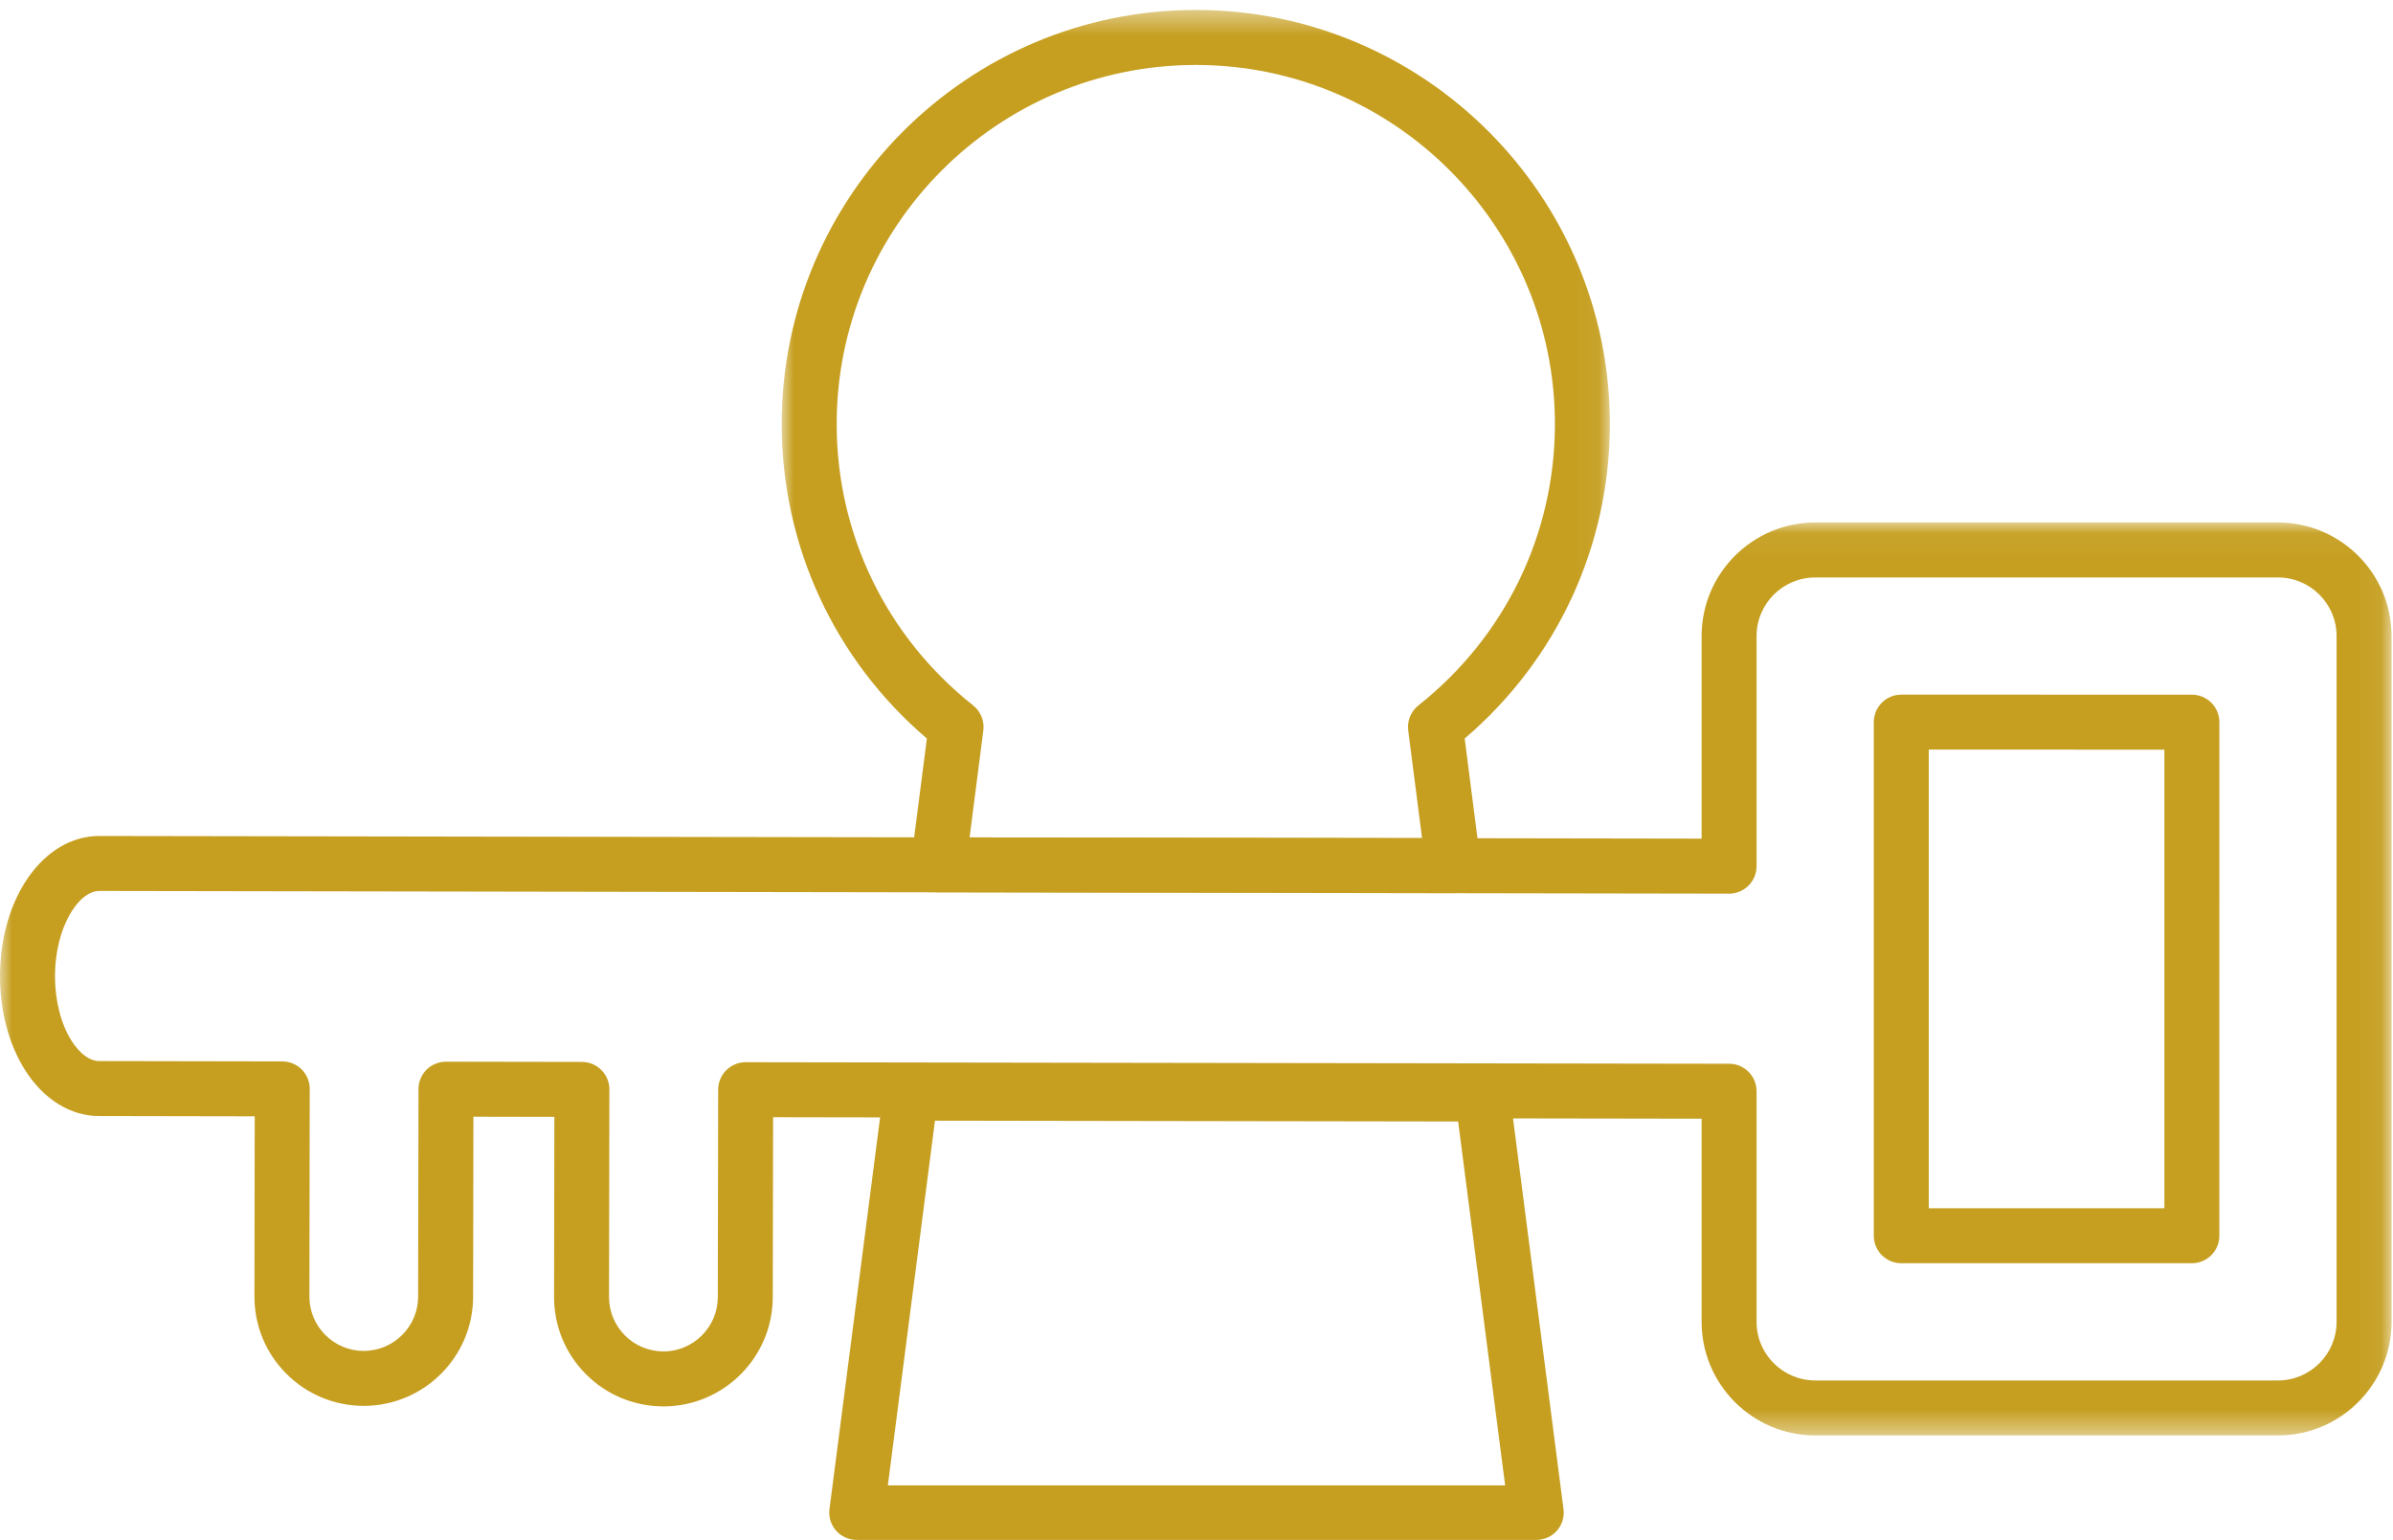
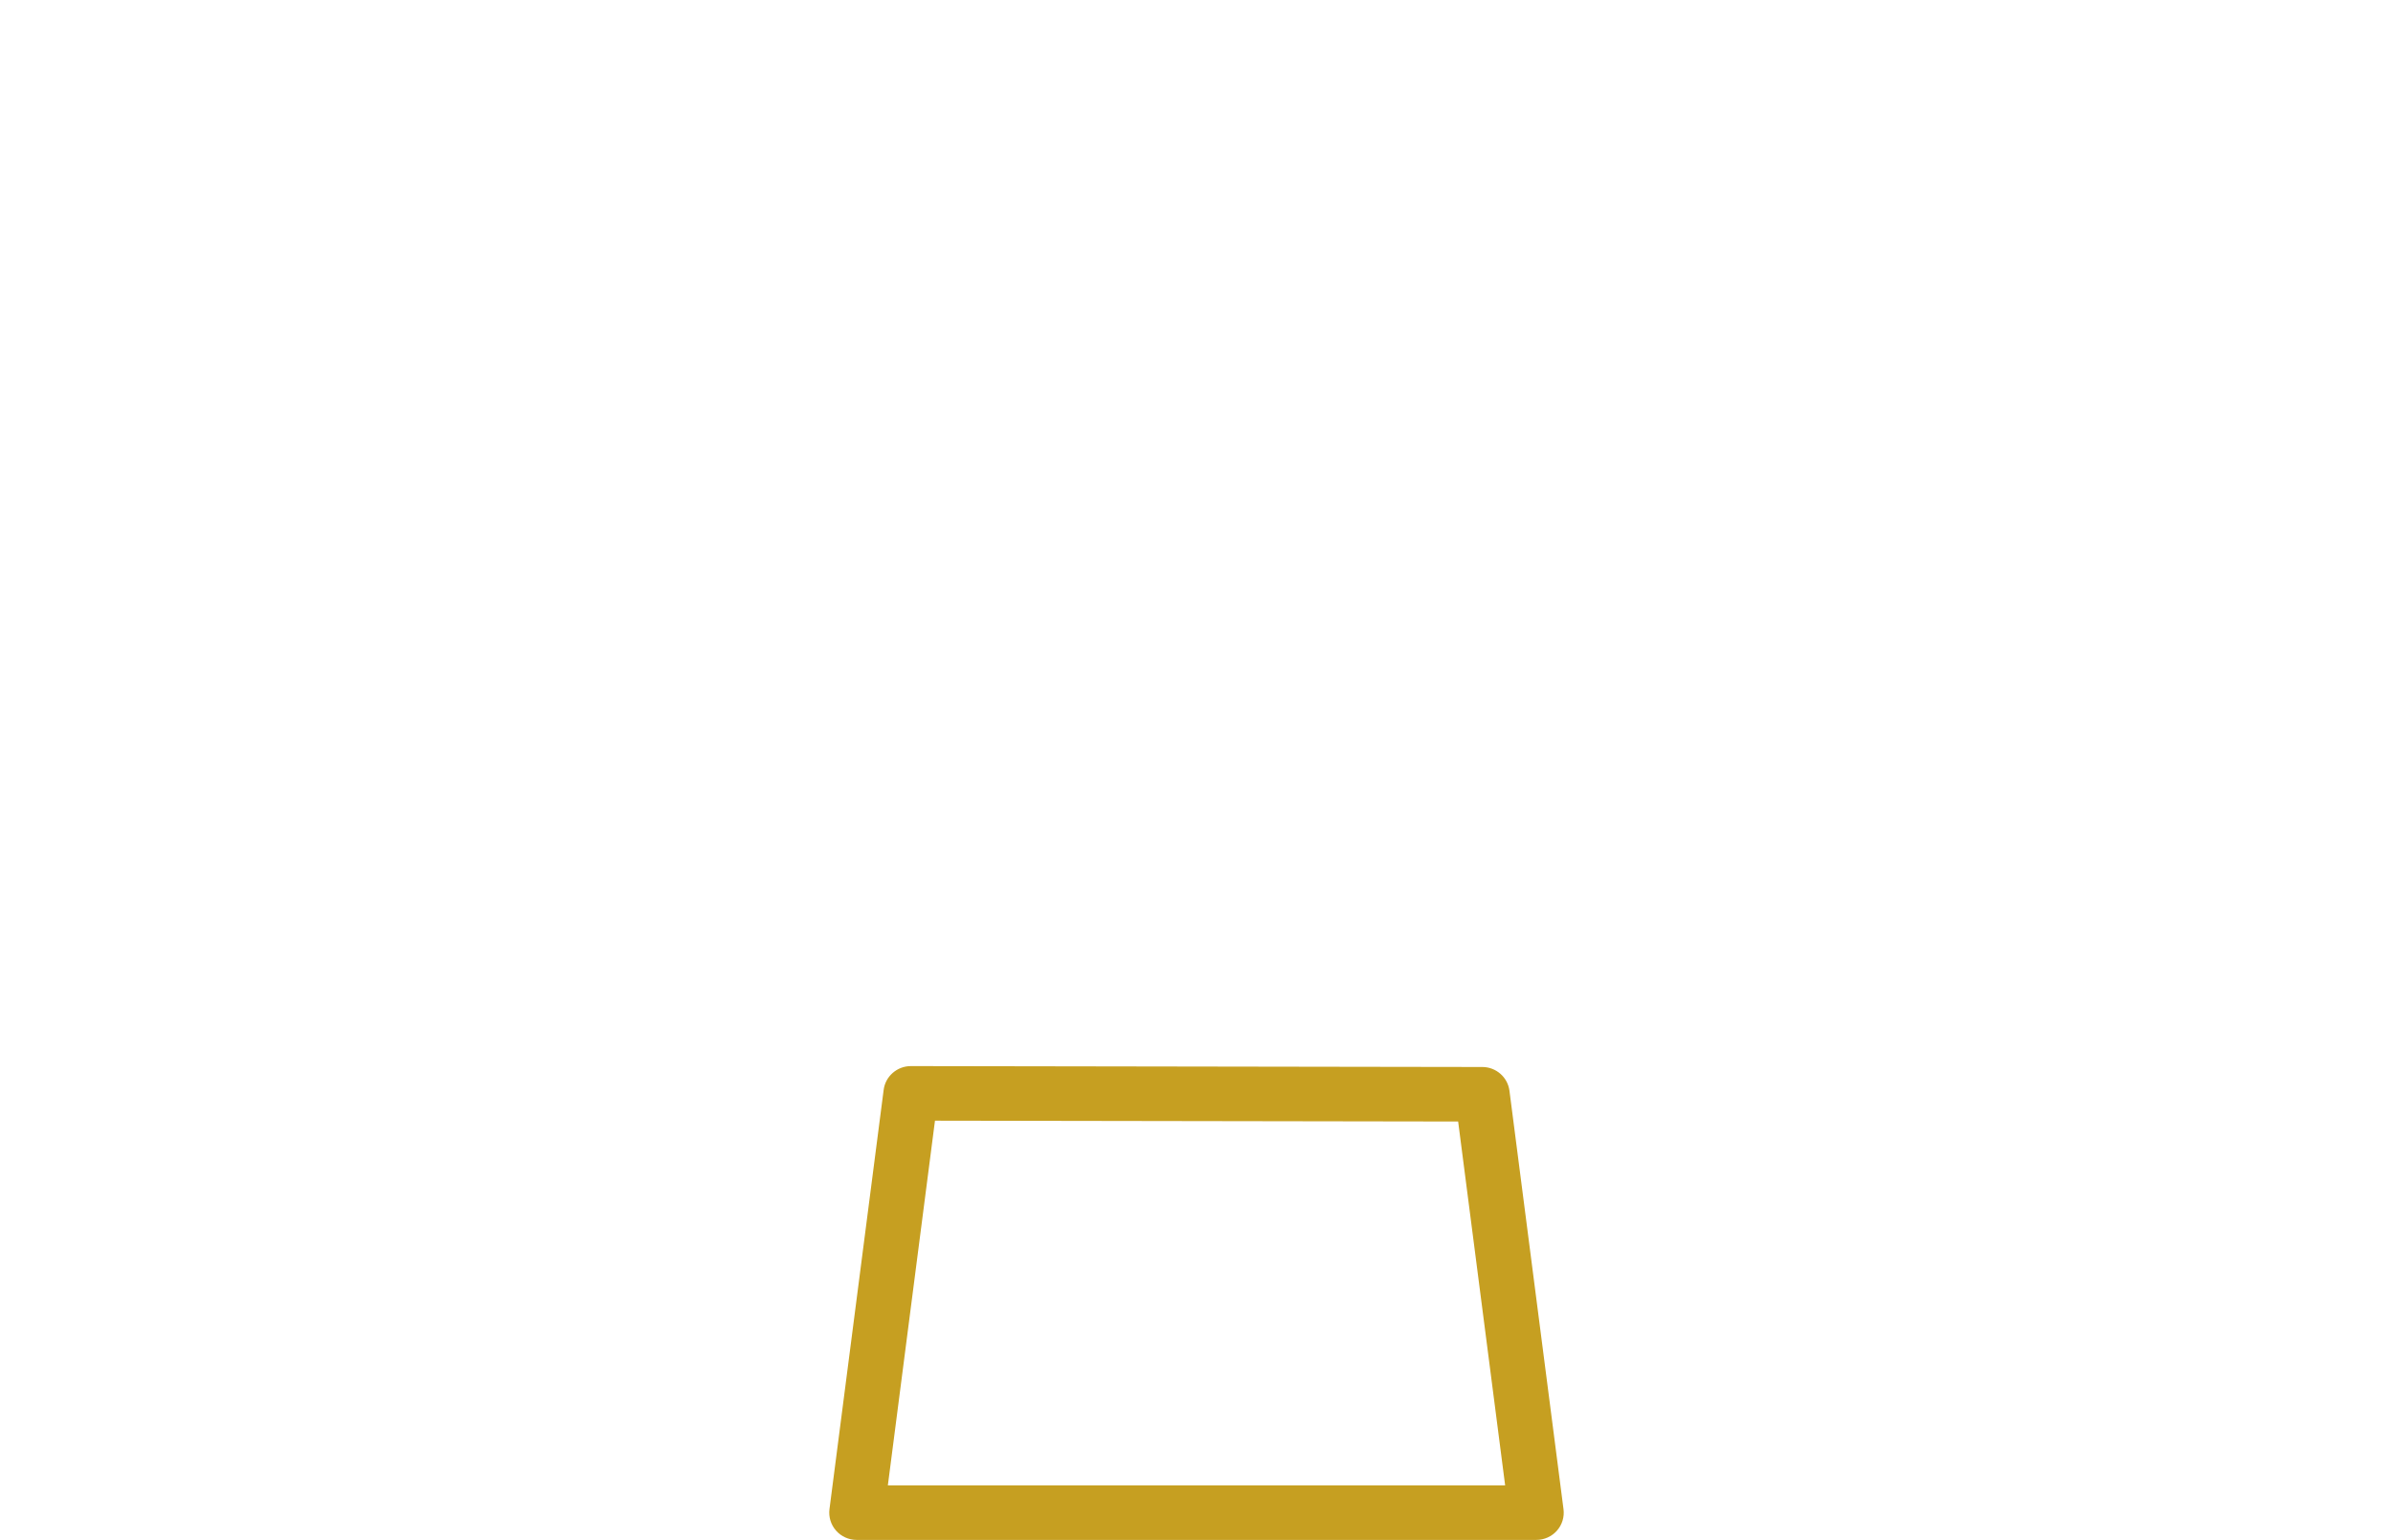
<svg xmlns="http://www.w3.org/2000/svg" xmlns:xlink="http://www.w3.org/1999/xlink" width="101px" height="65px" viewBox="0 0 101 65" version="1.1">
  <title>Group 9</title>
  <desc>Created with Sketch.</desc>
  <defs>
-     <polygon id="path-1" points="0 0.054 100.939 0.054 100.939 38.589 0 38.589" />
    <polygon id="path-3" points="0.993 0.42 35.947 0.42 35.947 37.701 0.993 37.701" />
  </defs>
  <g id="Symbols" stroke="none" stroke-width="1" fill="none" fill-rule="evenodd">
    <g id="Organizational" transform="translate(-50, -68)">
      <g id="Group-9" transform="translate(50, 68)">
        <g id="Group-3" transform="translate(0, 22)">
          <mask id="mask-2" fill="white">
            <use xlink:href="#path-1" />
          </mask>
          <g id="Clip-2" />
-           <path d="M81.407,29.001 L91.351,29.001 L91.351,9.643 L81.407,9.642 L81.407,29.001 Z M92.511,31.321 L80.247,31.321 C79.606,31.321 79.086,30.802 79.086,30.161 L79.086,8.481 C79.086,8.173 79.209,7.878 79.427,7.66 C79.644,7.443 79.939,7.32 80.247,7.32 L92.511,7.322 C93.152,7.322 93.672,7.842 93.672,8.482 L93.671,30.161 C93.671,30.802 93.152,31.321 92.511,31.321 L92.511,31.321 Z M31.471,22.836 L31.473,22.836 L72.981,22.901 C73.621,22.903 74.139,23.422 74.139,24.062 L74.139,33.795 C74.139,35.159 75.249,36.269 76.613,36.269 L96.145,36.269 C97.509,36.269 98.619,35.159 98.619,33.795 L98.619,4.848 C98.619,3.483 97.509,2.375 96.145,2.375 L76.614,2.375 C75.249,2.375 74.139,3.483 74.139,4.848 L74.139,14.561 C74.139,14.868 74.017,15.164 73.799,15.381 C73.581,15.599 73.287,15.721 72.979,15.721 L72.977,15.721 L4.192,15.607 C3.312,15.607 2.326,17.142 2.321,19.195 C2.319,20.23 2.574,21.229 3.021,21.933 C3.366,22.476 3.788,22.787 4.179,22.788 L11.915,22.802 C12.555,22.803 13.074,23.322 13.073,23.964 L13.059,32.722 C13.058,33.336 13.295,33.912 13.728,34.346 C14.161,34.781 14.738,35.021 15.349,35.022 C16.617,35.022 17.647,33.993 17.648,32.73 L17.662,23.972 C17.662,23.664 17.785,23.369 18.003,23.151 C18.22,22.935 18.515,22.814 18.822,22.814 L18.824,22.814 L24.562,22.824 C25.203,22.825 25.721,23.346 25.72,23.986 L25.705,32.744 C25.705,33.356 25.943,33.934 26.376,34.369 C26.806,34.801 27.383,35.041 28,35.044 C29.263,35.044 30.293,34.016 30.296,32.751 L30.311,23.994 C30.313,23.355 30.832,22.836 31.471,22.836 L31.471,22.836 Z M96.145,38.589 L76.613,38.589 C73.97,38.589 71.819,36.438 71.819,33.795 L71.819,25.221 L32.63,25.158 L32.616,32.756 C32.611,35.297 30.54,37.365 28,37.365 C26.755,37.358 25.598,36.877 24.731,36.006 C23.861,35.132 23.384,33.972 23.385,32.741 L23.398,25.143 L19.981,25.136 L19.969,32.731 C19.967,35.273 17.896,37.342 15.352,37.342 C14.115,37.34 12.956,36.858 12.085,35.984 C11.214,35.112 10.736,33.951 10.739,32.717 L10.751,25.12 L4.176,25.108 C2.976,25.107 1.84,24.402 1.062,23.175 C0.375,22.094 -0.002,20.679 0,19.19 C0.009,15.879 1.85,13.287 4.19,13.287 L71.819,13.398 L71.819,4.848 C71.819,2.205 73.97,0.054 76.614,0.054 L96.145,0.054 C98.789,0.054 100.939,2.205 100.939,4.848 L100.939,33.795 C100.939,36.438 98.789,38.589 96.145,38.589 L96.145,38.589 Z" id="Fill-1" fill="#C69F21" mask="url(#mask-2)" />
        </g>
        <g id="Group-6" transform="translate(32, 0)">
          <mask id="mask-4" fill="white">
            <use xlink:href="#path-3" />
          </mask>
          <g id="Clip-5" />
-           <path d="M8.923,35.347 L28.02,35.378 L27.436,30.833 C27.384,30.43 27.547,30.029 27.865,29.776 C31.527,26.875 33.627,22.546 33.627,17.898 C33.627,9.54 26.827,2.742 18.469,2.742 C10.112,2.742 3.313,9.54 3.313,17.898 C3.313,22.546 5.412,26.875 9.073,29.776 C9.391,30.029 9.555,30.43 9.503,30.833 L8.923,35.347 Z M29.339,37.701 L29.337,37.701 L7.603,37.665 C7.269,37.665 6.952,37.522 6.733,37.271 C6.513,37.021 6.411,36.688 6.453,36.358 L7.12,31.173 C3.217,27.84 0.993,23.038 0.993,17.898 C0.993,8.26 8.833,0.42 18.469,0.42 C28.107,0.42 35.947,8.26 35.947,17.898 C35.947,23.038 33.722,27.84 29.819,31.173 L30.489,36.393 C30.532,36.724 30.43,37.058 30.209,37.308 C29.989,37.558 29.672,37.701 29.339,37.701 L29.339,37.701 Z" id="Fill-4" fill="#C69F21" mask="url(#mask-4)" />
        </g>
        <path d="M37.473,62.698 L63.527,62.698 L61.543,47.339 L39.462,47.304 L37.473,62.698 Z M64.842,65 L36.157,65 C35.825,65 35.509,64.858 35.289,64.61 C35.069,64.361 34.967,64.03 35.009,63.702 L37.296,46.004 C37.369,45.431 37.862,45 38.444,45 L38.446,45 L62.563,45.038 C63.145,45.039 63.636,45.469 63.709,46.043 L65.99,63.702 C66.033,64.03 65.932,64.361 65.712,64.61 C65.493,64.858 65.175,65 64.842,65 L64.842,65 Z" id="Fill-7" fill="#C69F21" />
      </g>
    </g>
  </g>
</svg>